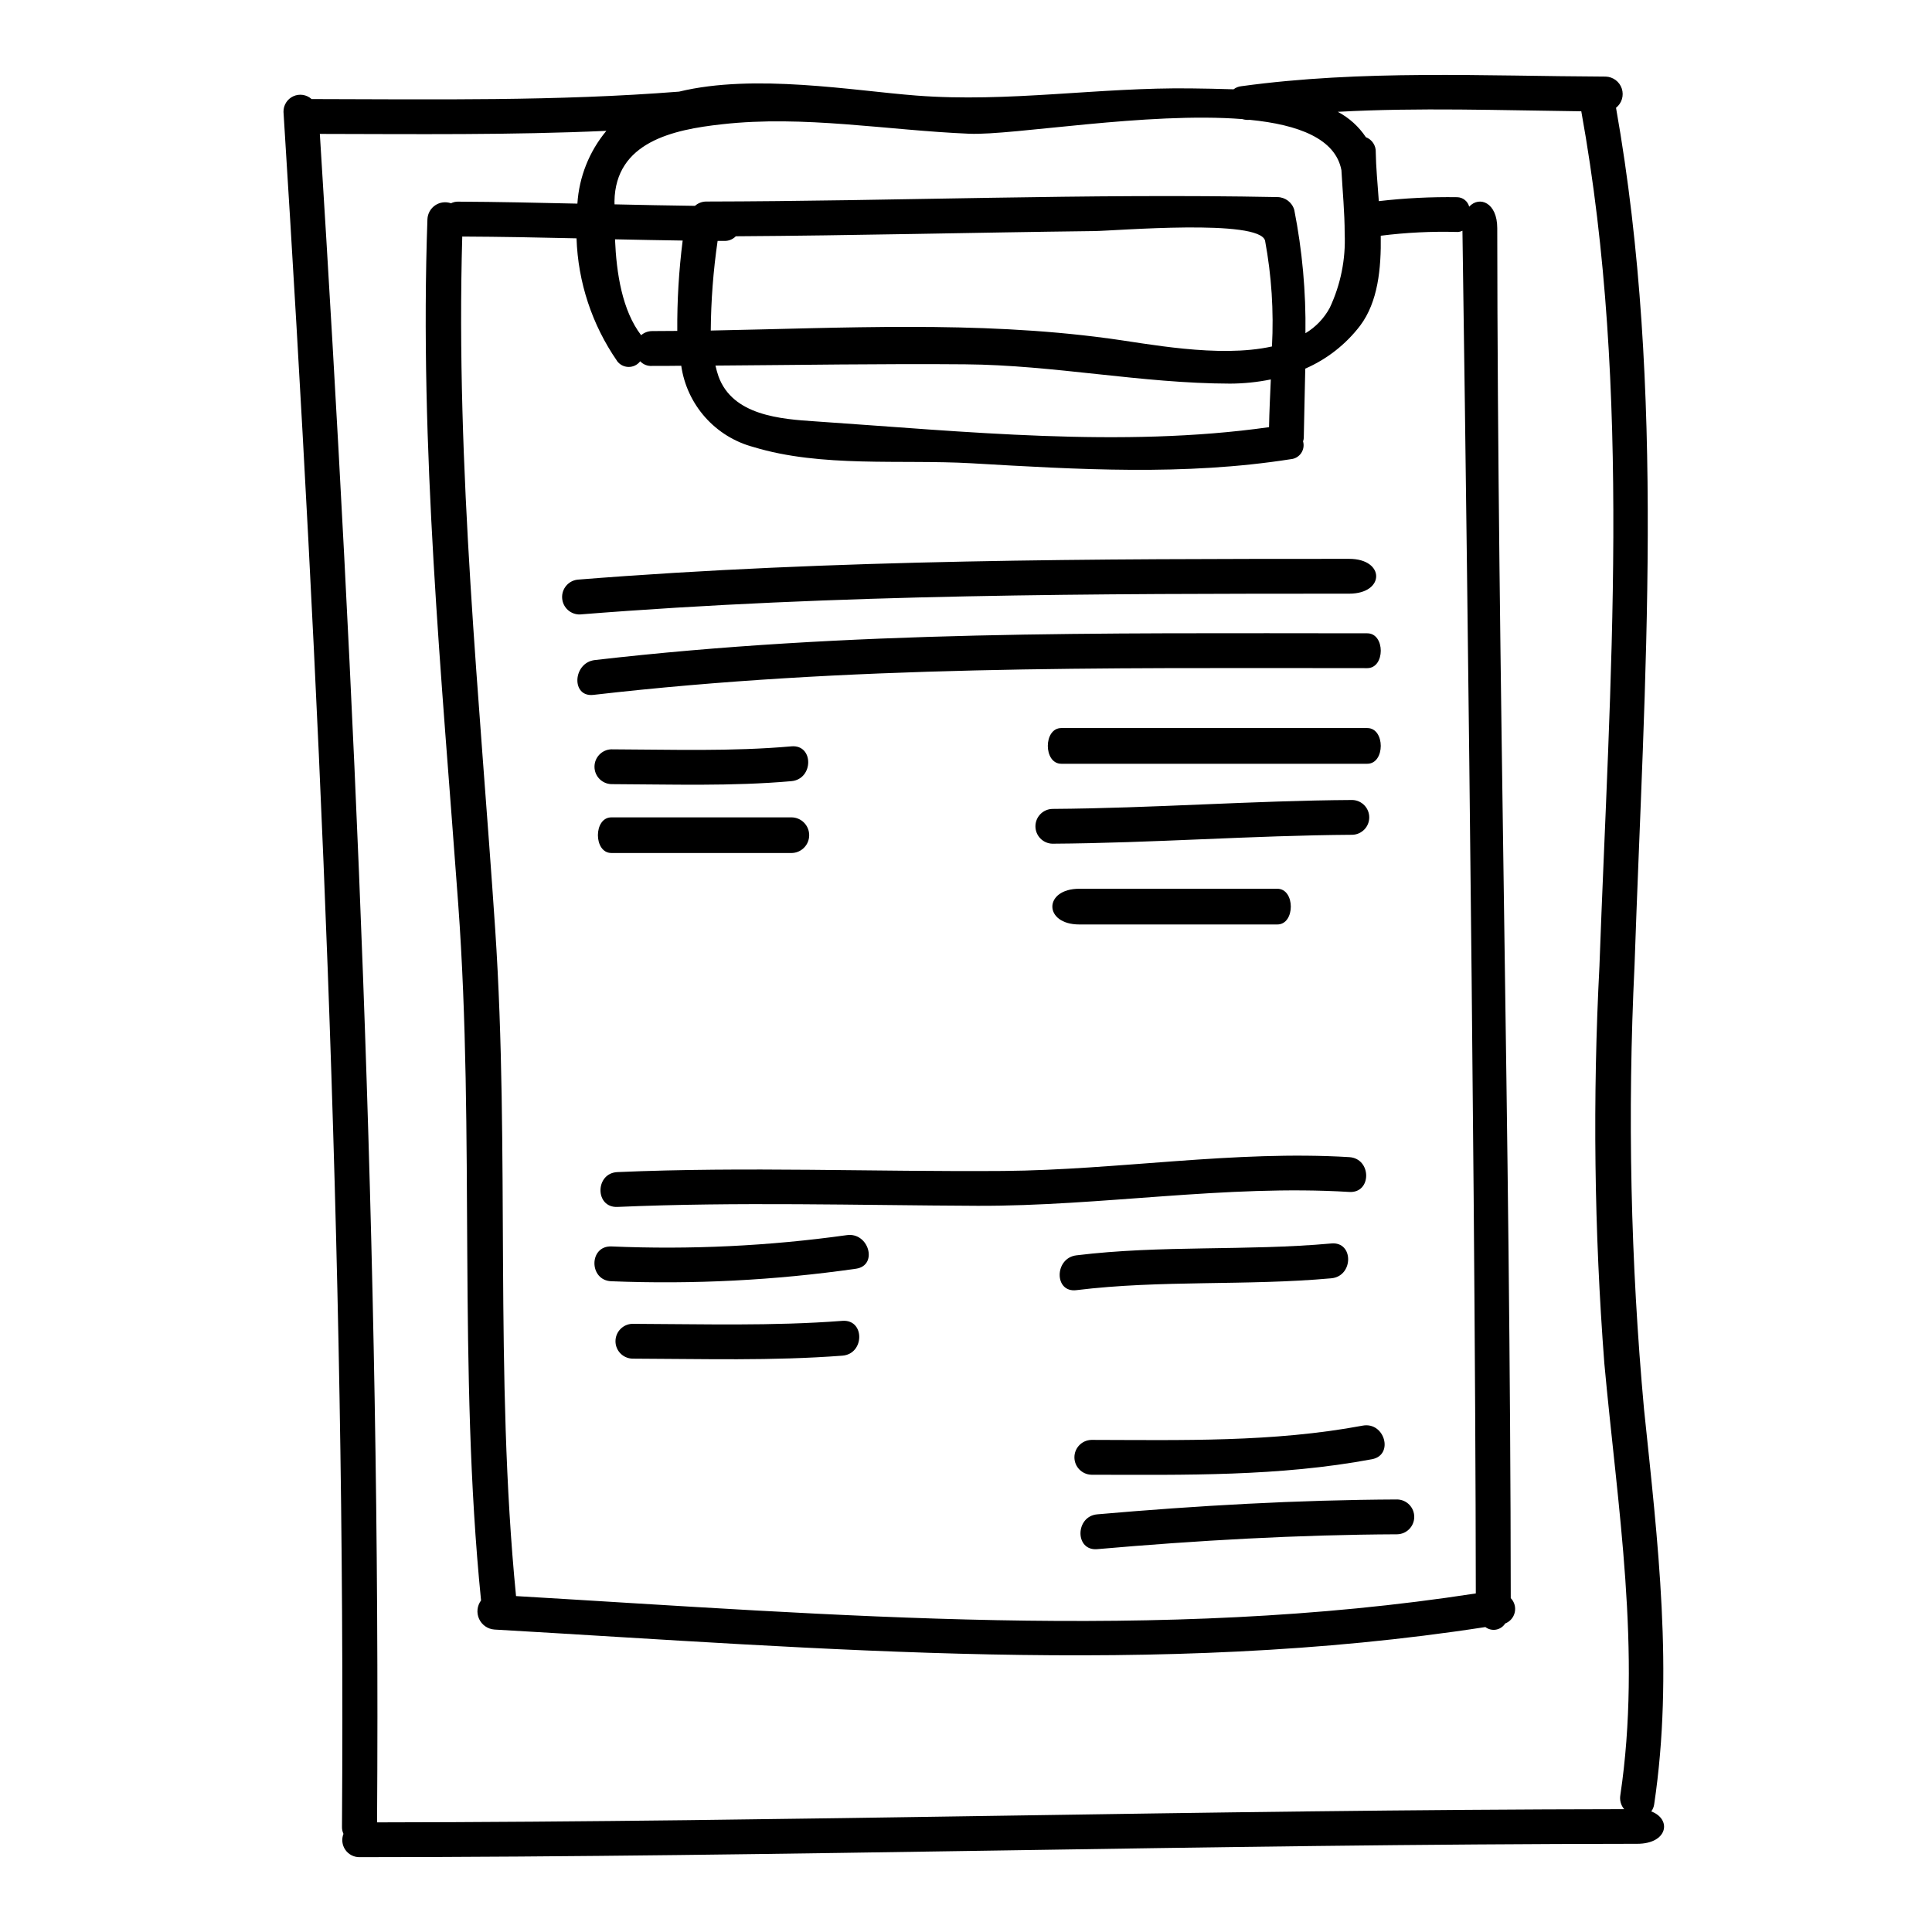
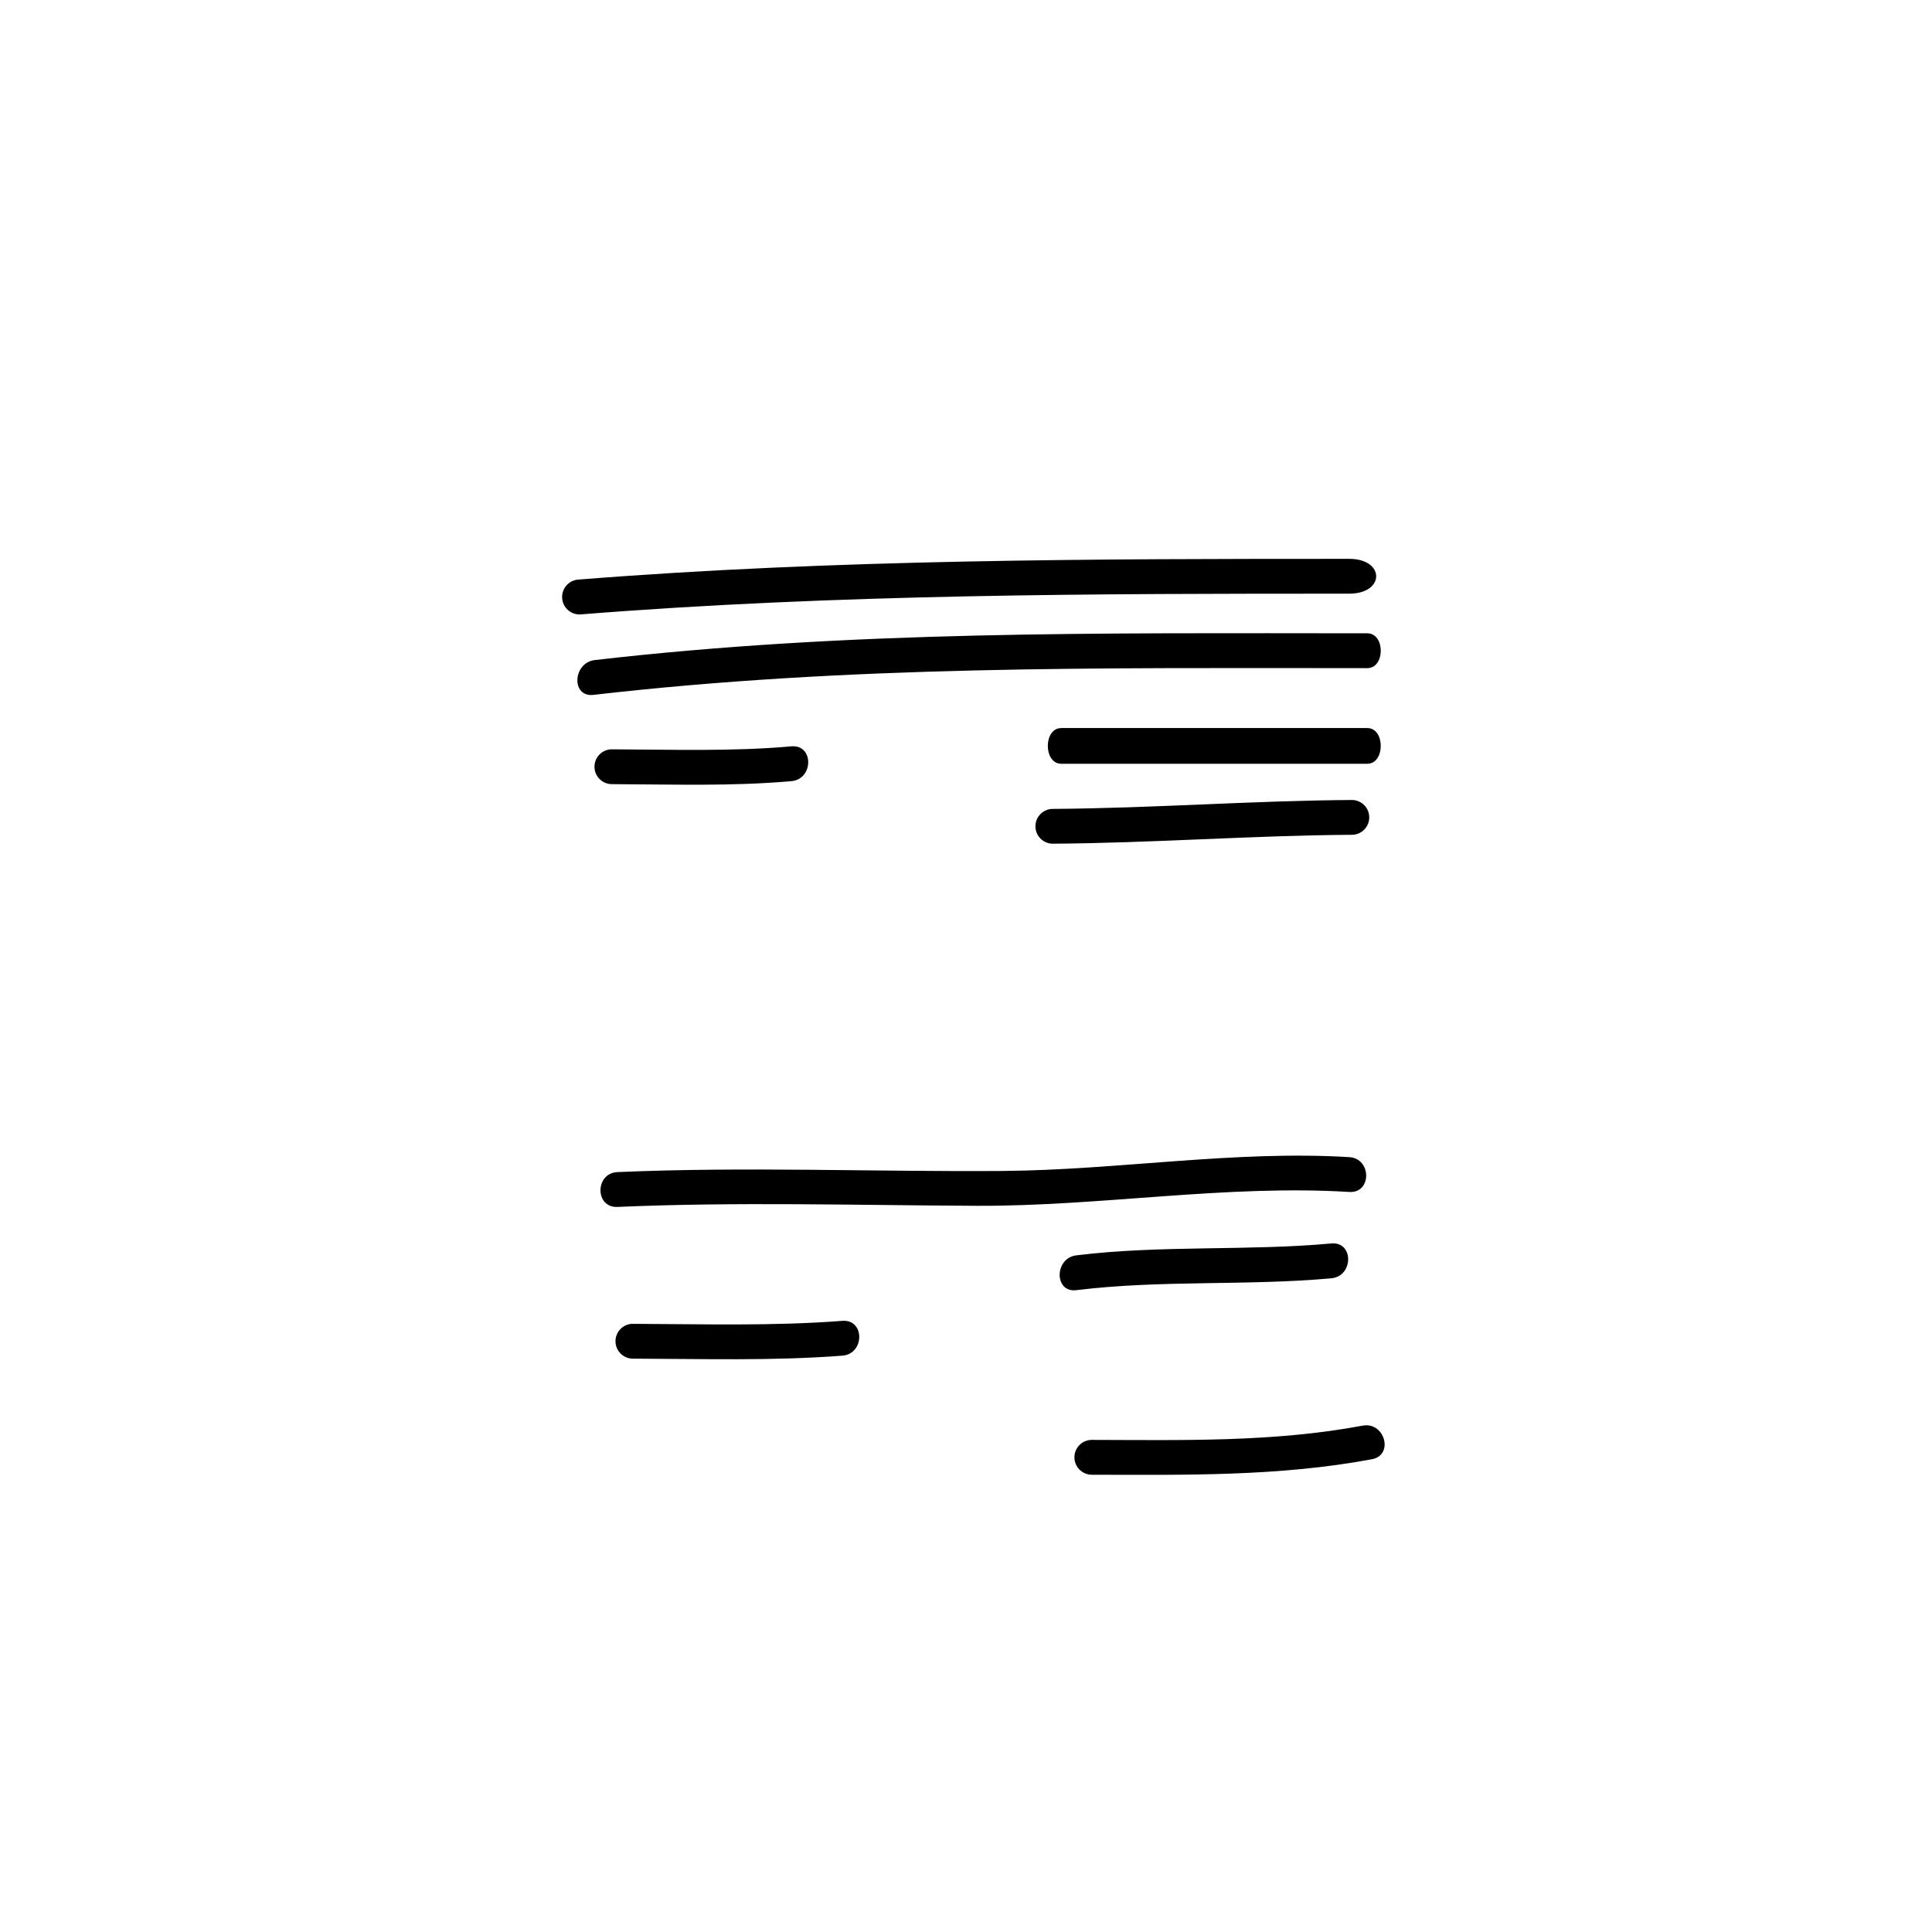
<svg xmlns="http://www.w3.org/2000/svg" fill="#000000" width="800px" height="800px" version="1.1" viewBox="144 144 512 512">
  <g>
-     <path d="m581.61 624.04c0.41-0.555 0.672-1.207 0.766-1.891 5.195-34.832 0.949-69.715-2.672-104.5l-0.004-0.004c-3.586-39.191-4.43-78.59-2.527-117.9 2.574-75.727 8.395-152.11-4.91-227.18 1.527-1.203 2.137-3.234 1.531-5.082-0.609-1.848-2.309-3.117-4.25-3.184-32.273-0.141-64.551-1.848-96.633 2.555-0.73 0.086-1.422 0.363-2 0.812-4.152-0.145-8.02-0.191-11.215-0.238-24.402-0.332-48.457 3.789-72.875 1.895-16.645-1.277-42.832-5.902-62.863-1.039-32.387 2.555-64.867 2.031-97.395 1.969l0.004-0.004c-1.32-1.188-3.223-1.477-4.836-0.738-1.617 0.738-2.637 2.367-2.602 4.141 9.535 151.27 16.531 302.77 15.5 454.37-0.027 0.68 0.105 1.352 0.391 1.969-0.547 1.395-0.367 2.973 0.48 4.207 0.848 1.238 2.254 1.977 3.75 1.969 113.09-0.047 224.35-3.453 338.64-3.543 8.066 0 9.203-6.492 3.723-8.574zm-274.77-426.66c0.234-15.742 15.5-19.023 28.469-20.445 21.754-2.461 43.836 1.609 65.582 2.508 11.594 0.477 47.23-5.863 72.355-3.879v0.004c0.641 0.188 1.309 0.254 1.969 0.191 12.926 1.273 22.711 5.016 24.277 13.344 0.293 5.398 0.863 11.172 0.863 16.805v-0.004c0.293 6.785-1.066 13.535-3.961 19.68-1.5 2.781-3.727 5.106-6.438 6.723 0.152-10.961-0.84-21.91-2.957-32.668-0.57-2.008-2.398-3.394-4.484-3.41-50.508-0.996-100.97 1.09-151.43 1.18-1.074 0.023-2.106 0.426-2.906 1.141-7.086-0.09-14.215-0.234-21.316-0.395zm16.645 34.316c-2.238 0-4.488 0.043-6.727 0.043v0.004c-1.051 0.016-2.062 0.402-2.856 1.09-5.016-6.578-6.539-16.375-6.918-25.414 5.965 0.141 11.926 0.234 17.934 0.332l-0.004-0.004c-1.008 7.938-1.484 15.934-1.426 23.934zm-15.98 7.949 0.004 0.004c0.707 0.984 1.84 1.574 3.051 1.594 1.211 0.02 2.363-0.535 3.098-1.5 0.801 0.855 1.938 1.305 3.102 1.23 2.574 0 5.152 0 7.773-0.043h0.004c0.727 5.066 2.93 9.809 6.328 13.637s7.848 6.574 12.797 7.894c17.984 5.492 39.211 3.266 57.668 4.305 28.426 1.652 56.516 3.363 84.801-1.086l-0.004 0.004c1.098-0.109 2.09-0.703 2.703-1.613 0.617-0.914 0.797-2.055 0.492-3.113 0.109-0.285 0.172-0.59 0.191-0.898 0.098-6.152 0.289-12.262 0.395-18.367 5.746-2.5 10.762-6.43 14.562-11.414 4.68-6.25 5.582-15.004 5.445-23.809h-0.004c6.738-0.852 13.531-1.184 20.32-0.992 0.461-0.008 0.918-0.121 1.332-0.332 0.238 14.438 3.434 241.28 3.543 361.13-84.035 12.988-169.84 5.68-254.35 0.703-5.773-58.609-1.586-117.91-5.523-176.7-4.106-61.195-10.492-122.21-8.73-183.59 10.113 0.047 20.176 0.234 30.285 0.473v-0.004c0.383 11.629 4.106 22.898 10.723 32.469zm129.83-6.012c-34.488-4.637-70.023-2.699-104.98-2.035l0.004 0.008c0.062-7.953 0.668-15.895 1.816-23.762h1.672c1.18 0.066 2.328-0.383 3.152-1.23 31.621-0.191 63.242-0.996 94.914-1.375 5.582-0.047 44.082-3.363 45.359 2.602l-0.004 0.004c1.707 9.219 2.316 18.609 1.816 27.973-14.168 3.148-33.398-0.824-43.746-2.195zm43.445 10.934c-0.188 4.258-0.395 8.465-0.473 12.637-39.16 5.535-80.746 1.129-120-1.52-9.586-0.613-22.129-1.605-25.895-11.926l0.004 0.008c-0.324-0.945-0.594-1.91-0.812-2.883 22.082-0.145 44.117-0.523 66.152-0.336 23.617 0.188 46.691 5.066 70.207 5.117 3.637-0.012 7.262-0.383 10.824-1.109zm93.625 378.88c-111.65 0.137-219.96 3.363-330.48 3.5 0.996-149.29-5.816-298.52-15.164-447.46 25.328 0.047 50.652 0.328 75.93-0.812-4.539 5.453-7.227 12.207-7.676 19.289-10.492-0.234-21.035-0.473-31.527-0.523v-0.004c-0.68-0.02-1.355 0.129-1.969 0.43-1.398-0.492-2.949-0.293-4.18 0.535-1.23 0.832-1.996 2.195-2.066 3.676-2.148 60.676 3.766 121.07 8.156 181.45 4.481 61.438-0.098 123.44 6.055 184.6v0.004c-1.059 1.418-1.254 3.301-0.516 4.906 0.738 1.609 2.293 2.684 4.059 2.809 87.281 5.023 175.71 12.781 262.61-0.66 0.805 0.613 1.836 0.863 2.832 0.684 1-0.18 1.879-0.77 2.418-1.629 1.293-0.5 2.246-1.613 2.543-2.965 0.297-1.352-0.102-2.766-1.066-3.758-0.094-122.59-3.481-245.17-3.578-363.07 0-6.766-4.723-8.613-7.438-5.68-0.375-1.441-1.66-2.465-3.148-2.508-6.949-0.105-13.898 0.242-20.801 1.043-0.332-4.641-0.758-9.141-0.812-12.969h0.004c0.074-1.75-0.984-3.356-2.621-3.977-1.883-2.824-4.438-5.137-7.441-6.723 21.465-1.18 43.016-0.395 64.527-0.141 13.496 74.641 7.539 150.98 4.82 226.28h0.004c-1.84 35.176-1.41 70.434 1.285 105.55 3.484 37.953 9.918 76.359 4.242 114.39v0.004c-0.23 1.328 0.137 2.688 1.004 3.719z" />
    <path d="m297.66 306.84c68.227-5.449 137.12-5.512 203.89-5.512 9.535 0 9.535-9.227 0-9.227-66.773 0-136.27 0.07-204.49 5.512h-0.004c-2.449 0.285-4.246 2.441-4.082 4.902 0.16 2.461 2.223 4.363 4.691 4.324z" />
    <path d="m301.65 318.92c-5.879 0.68-6.344 9.914-0.395 9.23 67.809-7.801 133.55-7.121 205.09-7.086 4.766 0 4.766-9.227 0-9.23-71.543-0.039-136.88-0.719-204.7 7.086z" />
    <path d="m353.72 341.79c-15.883 1.402-31.777 0.844-47.691 0.789v-0.004c-2.496 0.074-4.484 2.121-4.484 4.617 0 2.496 1.988 4.543 4.484 4.613 15.918 0.055 31.812 0.609 47.691-0.789 5.93-0.523 5.977-9.754 0-9.227z" />
-     <path d="m353.72 360.61h-47.691c-4.769 0-4.769 9.445 0 9.445l47.691 0.004c2.609 0 4.723-2.117 4.723-4.723 0-2.609-2.113-4.727-4.723-4.727z" />
    <path d="m506.34 336.94h-81.082c-4.769 0-4.769 9.465 0 9.465h81.082c4.769 0 4.769-9.465 0-9.465z" />
    <path d="m422.88 367.59c26.516-0.168 52.973-2.191 79.508-2.363 2.492-0.07 4.477-2.113 4.477-4.609 0-2.496-1.984-4.539-4.477-4.613-26.52 0.168-52.977 2.191-79.508 2.363-2.496 0.074-4.481 2.117-4.481 4.609 0 2.496 1.984 4.539 4.481 4.613z" />
-     <path d="m482.5 379.53h-52.461c-9.539 0-9.539 9.465 0 9.465h52.461c4.773 0.004 4.773-9.465 0-9.465z" />
    <path d="m501.57 459.88c5.996 0.367 5.957-8.863 0-9.227-30.332-1.848-61.285 3.414-91.734 3.664-34.086 0.254-68.129-1.18-102.21 0.301-5.973 0.262-6 9.488 0 9.23 31.797-1.387 63.586-0.43 95.391-0.297 32.742 0.121 65.945-5.66 98.551-3.672z" />
-     <path d="m368.38 471.33c-20.652 2.883-41.523 3.883-62.355 2.988-6-0.203-5.984 9.023 0 9.227 21.672 0.867 43.375-0.246 64.844-3.32 5.906-0.883 3.375-9.77-2.488-8.895z" />
    <path d="m367.23 494.04c-18.527 1.422-37.078 0.848-55.641 0.789v-0.004c-2.496 0.074-4.481 2.117-4.481 4.617 0 2.496 1.984 4.539 4.481 4.613 18.562 0.055 37.113 0.625 55.641-0.789 5.945-0.449 6.004-9.684 0-9.227z" />
    <path d="m496.82 482.76c5.902-0.535 5.977-9.77 0-9.23-22.496 2.039-45.121 0.395-67.57 3.148-5.867 0.719-5.938 9.961 0 9.227 22.43-2.754 45.055-1.105 67.57-3.144z" />
-     <path d="m434.8 554.54c26.457-2.312 52.93-3.82 79.508-3.938 2.496-0.074 4.481-2.117 4.481-4.613 0-2.5-1.984-4.543-4.481-4.617-26.562 0.121-53.039 1.629-79.508 3.938-5.922 0.523-5.977 9.77 0 9.23z" />
    <path d="m505.11 521.81c-23.734 4.438-47.859 3.824-71.895 3.777v0.004c-2.496 0.07-4.484 2.117-4.484 4.613s1.988 4.543 4.484 4.617c24.902 0.047 49.785 0.488 74.363-4.109 5.891-1.098 3.391-10-2.469-8.902z" />
  </g>
</svg>